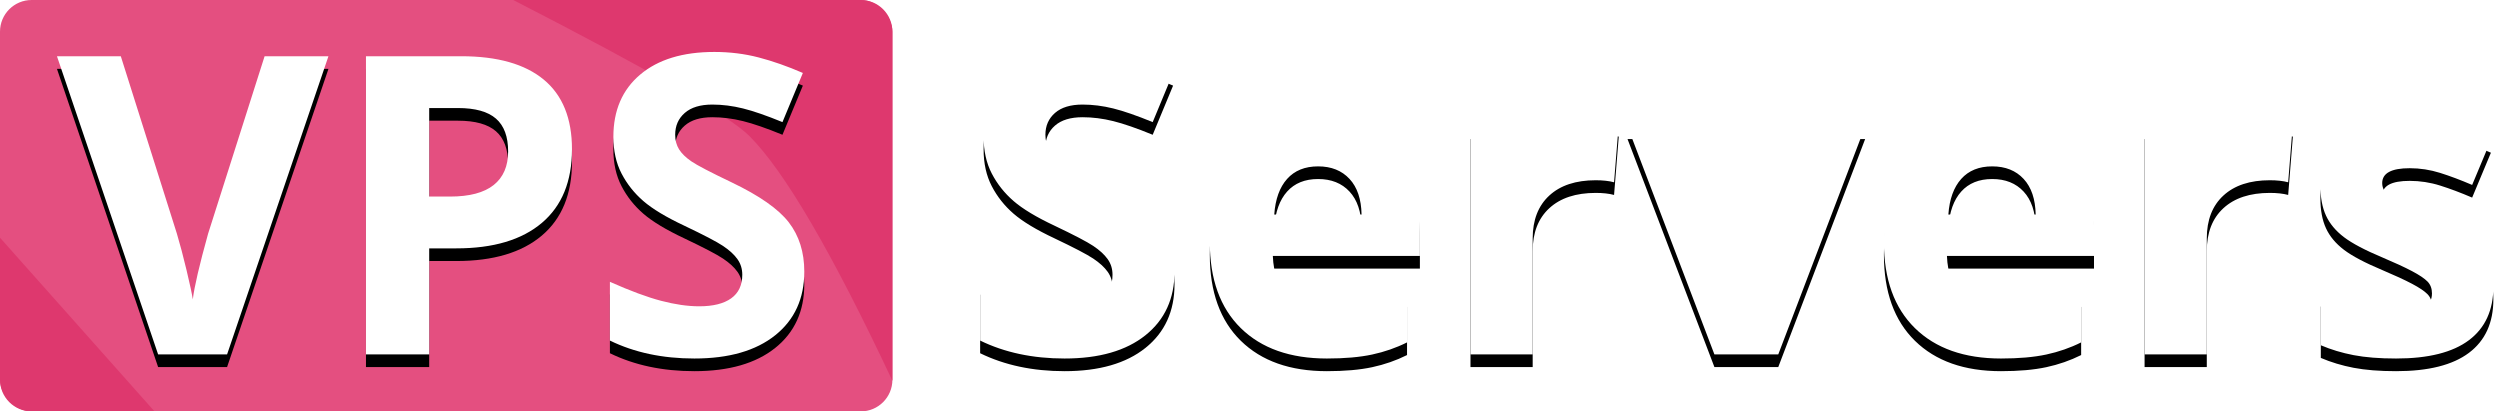
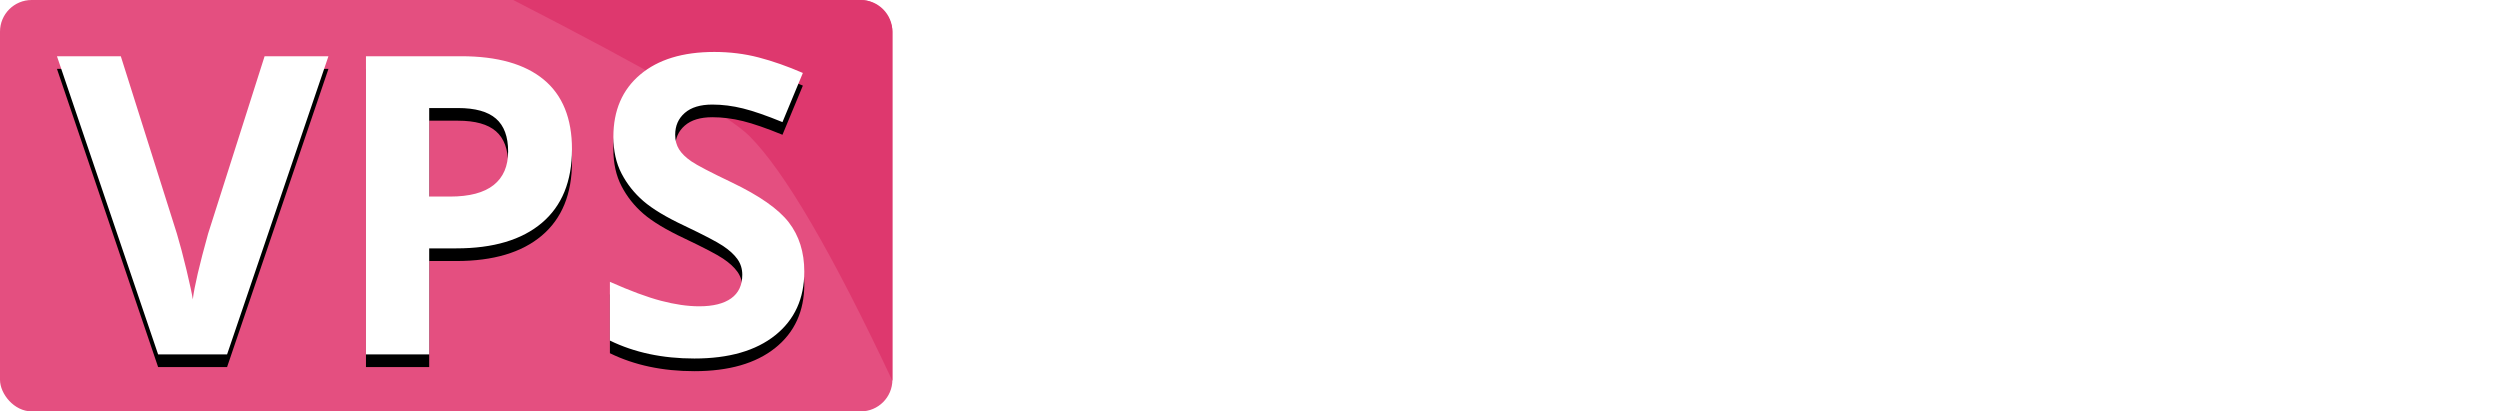
<svg xmlns="http://www.w3.org/2000/svg" xmlns:xlink="http://www.w3.org/1999/xlink" width="395px" height="65px" viewBox="0 0 395 65" version="1.1">
  <title>Normal</title>
  <desc>Created with Sketch.</desc>
  <defs>
    <path d="M35.877,56 L51.894,8.885 L41.807,8.885 L32.88,36.922 C31.505,41.863 30.699,45.322 30.463,47.299 C30.334,46.439 30.006,44.909 29.48,42.707 C28.954,40.504 28.443,38.576 27.949,36.922 L27.949,36.922 L19.087,8.885 L9,8.885 L24.984,56 L35.877,56 Z M67.813,56 L67.813,39.242 L72.1,39.242 C77.943,39.242 82.45,37.899 85.619,35.214 C88.788,32.528 90.372,28.65 90.372,23.58 C90.372,18.703 88.884,15.035 85.909,12.575 C82.933,10.115 78.588,8.885 72.873,8.885 L72.873,8.885 L57.823,8.885 L57.823,56 L67.813,56 Z M71.101,31.057 L67.813,31.057 L67.813,17.07 L72.357,17.07 C75.086,17.07 77.089,17.629 78.368,18.746 C79.646,19.863 80.285,21.593 80.285,23.935 C80.285,26.255 79.522,28.022 77.997,29.236 C76.472,30.45 74.173,31.057 71.101,31.057 L71.101,31.057 Z M109.708,56.645 C115.165,56.645 119.424,55.42 122.486,52.971 C125.547,50.521 127.078,47.17 127.078,42.916 C127.078,39.844 126.262,37.25 124.629,35.133 C122.996,33.017 119.978,30.906 115.573,28.801 C112.243,27.211 110.132,26.11 109.241,25.498 C108.349,24.885 107.699,24.251 107.291,23.596 C106.883,22.941 106.679,22.173 106.679,21.292 C106.679,19.874 107.184,18.725 108.193,17.844 C109.203,16.963 110.653,16.522 112.544,16.522 C114.134,16.522 115.75,16.727 117.394,17.135 C119.038,17.543 121.116,18.263 123.63,19.294 L123.63,19.294 L126.853,11.527 C124.425,10.475 122.099,9.658 119.875,9.078 C117.652,8.498 115.315,8.208 112.866,8.208 C107.882,8.208 103.977,9.4 101.152,11.785 C98.327,14.17 96.914,17.446 96.914,21.614 C96.914,23.827 97.344,25.761 98.203,27.415 C99.062,29.069 100.212,30.52 101.651,31.766 C103.091,33.012 105.25,34.312 108.129,35.665 C111.201,37.126 113.237,38.189 114.236,38.855 C115.235,39.521 115.992,40.214 116.508,40.934 C117.023,41.654 117.281,42.476 117.281,43.399 C117.281,45.054 116.696,46.3 115.525,47.138 C114.354,47.976 112.673,48.395 110.481,48.395 C108.655,48.395 106.641,48.104 104.439,47.524 C102.237,46.944 99.546,45.945 96.366,44.527 L96.366,44.527 L96.366,53.809 C100.233,55.699 104.681,56.645 109.708,56.645 Z" id="path-1" />
    <filter x="-2.1%" y="-3.1%" width="104.2%" height="112.4%" filterUnits="objectBoundingBox" id="filter-2">
      <feOffset dx="0" dy="2" in="SourceAlpha" result="shadowOffsetOuter1" />
      <feGaussianBlur stdDeviation="0.5" in="shadowOffsetOuter1" result="shadowBlurOuter1" />
      <feColorMatrix values="0 0 0 0 0   0 0 0 0 0   0 0 0 0 0  0 0 0 0.5 0" type="matrix" in="shadowBlurOuter1" />
    </filter>
-     <path d="M168.204,56.645 C173.661,56.645 177.92,55.42 180.982,52.971 C184.043,50.521 185.574,47.17 185.574,42.916 C185.574,39.844 184.758,37.25 183.125,35.133 C181.492,33.017 178.474,30.906 174.069,28.801 C170.739,27.211 168.628,26.11 167.737,25.498 C166.845,24.885 166.195,24.251 165.787,23.596 C165.379,22.941 165.175,22.173 165.175,21.292 C165.175,19.874 165.68,18.725 166.689,17.844 C167.699,16.963 169.149,16.522 171.04,16.522 C172.63,16.522 174.247,16.727 175.89,17.135 C177.534,17.543 179.612,18.263 182.126,19.294 L182.126,19.294 L185.349,11.527 C182.921,10.475 180.595,9.658 178.372,9.078 C176.148,8.498 173.812,8.208 171.362,8.208 C166.378,8.208 162.473,9.4 159.648,11.785 C156.823,14.17 155.41,17.446 155.41,21.614 C155.41,23.827 155.84,25.761 156.699,27.415 C157.559,29.069 158.708,30.52 160.147,31.766 C161.587,33.012 163.746,34.312 166.625,35.665 C169.697,37.126 171.733,38.189 172.732,38.855 C173.731,39.521 174.488,40.214 175.004,40.934 C175.52,41.654 175.777,42.476 175.777,43.399 C175.777,45.054 175.192,46.3 174.021,47.138 C172.85,47.976 171.169,48.395 168.978,48.395 C167.151,48.395 165.137,48.104 162.935,47.524 C160.733,46.944 158.042,45.945 154.862,44.527 L154.862,44.527 L154.862,53.809 C158.729,55.699 163.177,56.645 168.204,56.645 Z M209.647,56.645 C212.462,56.645 214.847,56.435 216.802,56.016 C218.757,55.597 220.594,54.958 222.312,54.099 L222.312,54.099 L222.312,46.493 C220.207,47.481 218.188,48.201 216.254,48.652 C214.32,49.104 212.269,49.329 210.099,49.329 C207.306,49.329 205.136,48.545 203.589,46.977 C202.042,45.408 201.215,43.228 201.107,40.435 L201.107,40.435 L224.343,40.435 L224.343,35.665 C224.343,30.552 222.925,26.545 220.089,23.645 C217.253,20.744 213.289,19.294 208.197,19.294 C202.869,19.294 198.696,20.943 195.677,24.241 C192.659,27.539 191.149,32.206 191.149,38.243 C191.149,44.108 192.782,48.642 196.048,51.843 C199.313,55.044 203.847,56.645 209.647,56.645 Z M215.126,33.893 L201.333,33.893 C201.505,31.465 202.182,29.59 203.363,28.269 C204.545,26.948 206.178,26.287 208.262,26.287 C210.346,26.287 212,26.948 213.225,28.269 C214.449,29.59 215.083,31.465 215.126,33.893 L215.126,33.893 Z M242.164,56 L242.164,37.663 C242.164,34.763 243.04,32.507 244.791,30.896 C246.542,29.284 248.985,28.479 252.122,28.479 C253.261,28.479 254.228,28.586 255.022,28.801 L255.022,28.801 L255.764,19.584 C254.883,19.391 253.776,19.294 252.444,19.294 C250.21,19.294 248.142,19.912 246.241,21.147 C244.339,22.382 242.83,24.01 241.713,26.029 L241.713,26.029 L241.229,26.029 L239.779,19.971 L232.335,19.971 L232.335,56 L242.164,56 Z M280.965,56 L294.693,19.971 L284.413,19.971 L277.484,40.499 C276.625,43.356 276.142,45.816 276.034,47.879 L276.034,47.879 L275.841,47.879 C275.647,45.559 275.164,43.099 274.391,40.499 L274.391,40.499 L267.43,19.971 L257.149,19.971 L270.878,56 L280.965,56 Z M316.156,56.645 C318.971,56.645 321.355,56.435 323.311,56.016 C325.266,55.597 327.103,54.958 328.821,54.099 L328.821,54.099 L328.821,46.493 C326.716,47.481 324.696,48.201 322.763,48.652 C320.829,49.104 318.777,49.329 316.607,49.329 C313.814,49.329 311.645,48.545 310.098,46.977 C308.551,45.408 307.724,43.228 307.616,40.435 L307.616,40.435 L330.852,40.435 L330.852,35.665 C330.852,30.552 329.434,26.545 326.598,23.645 C323.762,20.744 319.798,19.294 314.706,19.294 C309.378,19.294 305.205,20.943 302.186,24.241 C299.167,27.539 297.658,32.206 297.658,38.243 C297.658,44.108 299.291,48.642 302.557,51.843 C305.822,55.044 310.355,56.645 316.156,56.645 Z M321.635,33.893 L307.842,33.893 C308.014,31.465 308.69,29.59 309.872,28.269 C311.054,26.948 312.687,26.287 314.771,26.287 C316.854,26.287 318.509,26.948 319.733,28.269 C320.958,29.59 321.592,31.465 321.635,33.893 L321.635,33.893 Z M348.673,56 L348.673,37.663 C348.673,34.763 349.548,32.507 351.299,30.896 C353.05,29.284 355.494,28.479 358.631,28.479 C359.77,28.479 360.736,28.586 361.531,28.801 L361.531,28.801 L362.272,19.584 C361.392,19.391 360.285,19.294 358.953,19.294 C356.719,19.294 354.651,19.912 352.75,21.147 C350.848,22.382 349.339,24.01 348.222,26.029 L348.222,26.029 L347.738,26.029 L346.288,19.971 L338.844,19.971 L338.844,56 L348.673,56 Z M378.579,56.645 C383.692,56.645 387.533,55.678 390.1,53.744 C392.667,51.811 393.951,48.996 393.951,45.301 C393.951,43.518 393.64,41.981 393.017,40.692 C392.394,39.403 391.427,38.265 390.116,37.276 C388.806,36.288 386.743,35.225 383.929,34.086 C380.771,32.818 378.724,31.862 377.79,31.218 C376.855,30.573 376.388,29.811 376.388,28.93 C376.388,27.361 377.838,26.577 380.738,26.577 C382.371,26.577 383.972,26.824 385.54,27.318 C387.108,27.812 388.795,28.446 390.6,29.22 L390.6,29.22 L393.564,22.13 C389.461,20.239 385.239,19.294 380.899,19.294 C376.345,19.294 372.827,20.169 370.345,21.92 C367.864,23.671 366.623,26.147 366.623,29.349 C366.623,31.218 366.918,32.792 367.509,34.07 C368.1,35.348 369.045,36.481 370.345,37.47 C371.645,38.458 373.681,39.532 376.452,40.692 C378.386,41.509 379.933,42.223 381.093,42.835 C382.253,43.448 383.069,43.996 383.542,44.479 C384.015,44.962 384.251,45.591 384.251,46.364 C384.251,48.427 382.468,49.458 378.901,49.458 C377.161,49.458 375.147,49.168 372.859,48.588 C370.571,48.008 368.514,47.288 366.688,46.429 L366.688,46.429 L366.688,54.55 C368.299,55.237 370.028,55.758 371.876,56.113 C373.724,56.467 375.958,56.645 378.579,56.645 Z" id="path-3" />
    <filter x="-1.0%" y="-3.1%" width="102.1%" height="112.4%" filterUnits="objectBoundingBox" id="filter-4">
      <feOffset dx="0" dy="2" in="SourceAlpha" result="shadowOffsetOuter1" />
      <feGaussianBlur stdDeviation="0.5" in="shadowOffsetOuter1" result="shadowBlurOuter1" />
      <feColorMatrix values="0 0 0 0 0   0 0 0 0 0   0 0 0 0 0  0 0 0 0.5 0" type="matrix" in="shadowBlurOuter1" />
    </filter>
  </defs>
  <g id="Page-1" stroke="none" stroke-width="1" fill="none" fill-rule="evenodd">
    <g id="Normal">
      <rect id="Rectangle" fill="#E44F80" x="0" y="0" width="141" height="65" rx="5" />
-       <path d="M0,37.556 L24.417,65 L5,65 C2.239,65 -5.50001544e-16,62.761 0,60 L0,37.556 L0,37.556 Z" id="Rectangle" fill="#DE386E" />
      <path d="M81.096,0 L136,0 C138.761,-5.07265313e-16 141,2.239 141,5 L141,60.167 L141,60.167 C131.49,39.936 123.958,27.045 118.406,21.492 C115.217,18.303 102.78,11.139 81.096,0 Z" id="Rectangle" fill="#DE386E" />
      <g id="VPSServers" fill-rule="nonzero">
        <use fill="black" fill-opacity="1" filter="url(#filter-2)" xlink:href="#path-1" />
        <use fill="#FFFFFF" xlink:href="#path-1" />
      </g>
      <g id="VPSServers" fill-rule="nonzero">
        <use fill="black" fill-opacity="1" filter="url(#filter-4)" xlink:href="#path-3" />
        <use fill="#FFFFFF" xlink:href="#path-3" />
      </g>
    </g>
  </g>
</svg>